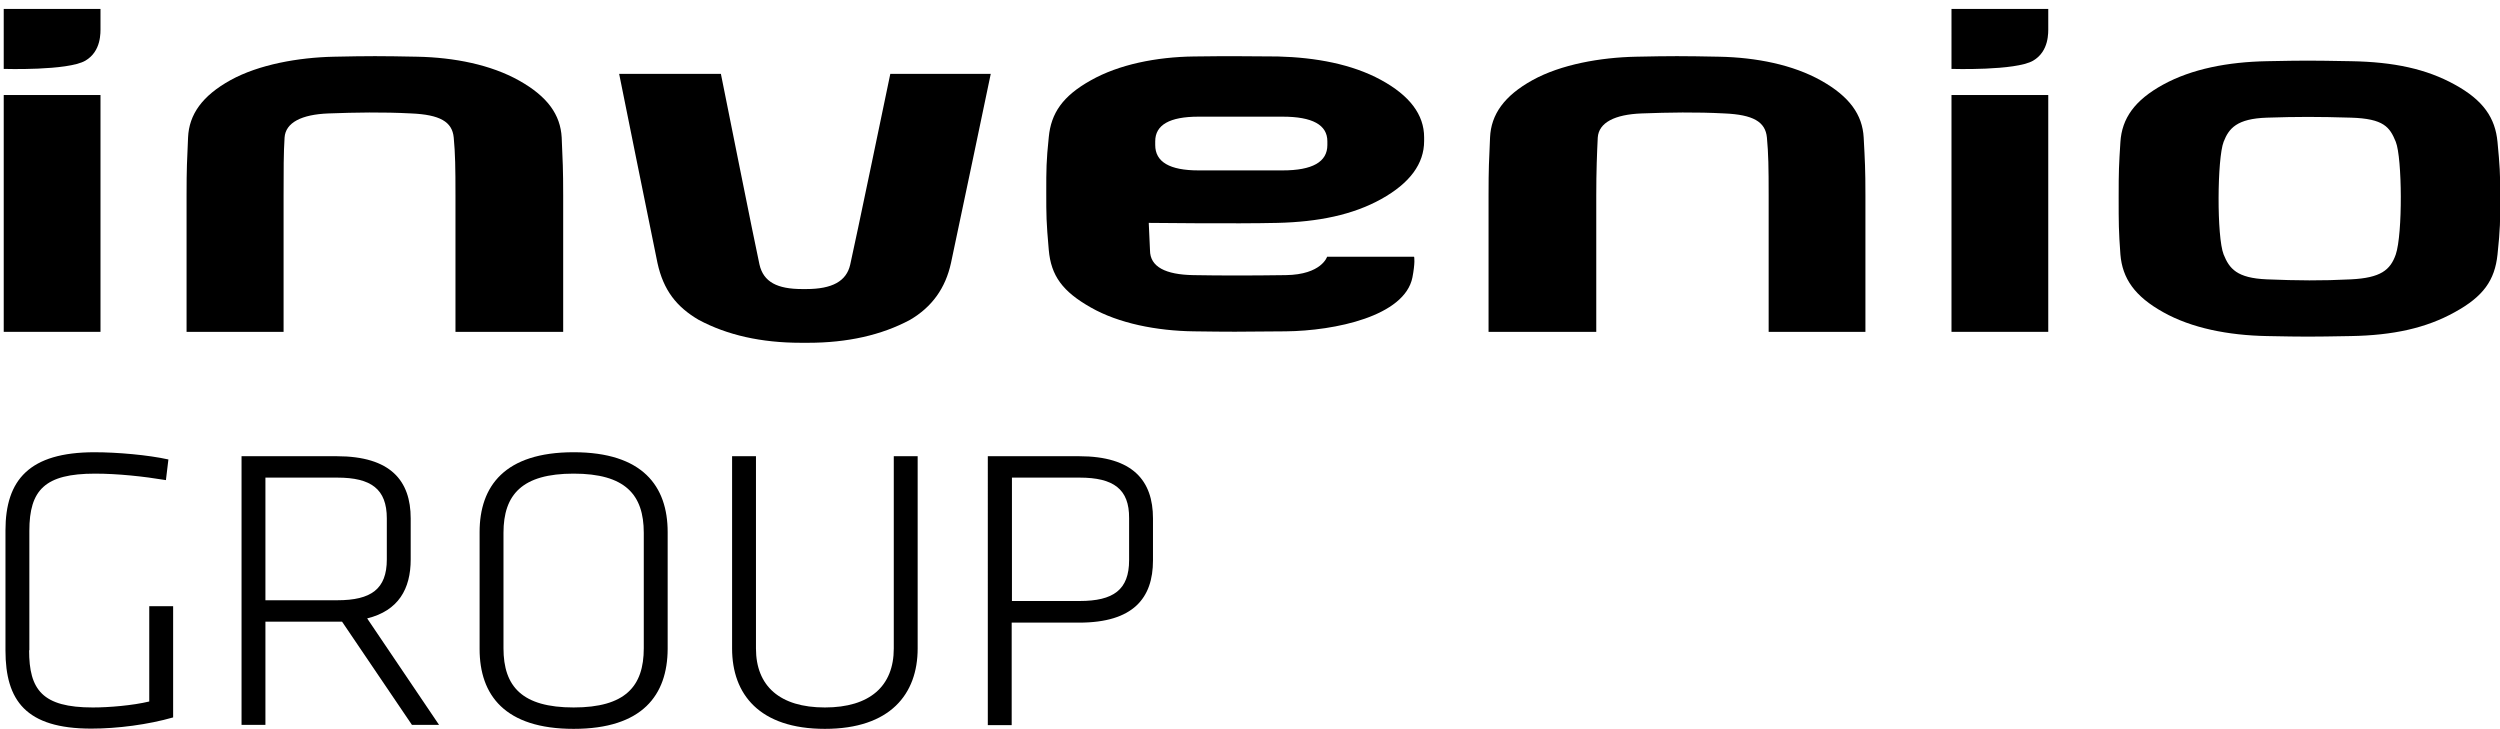
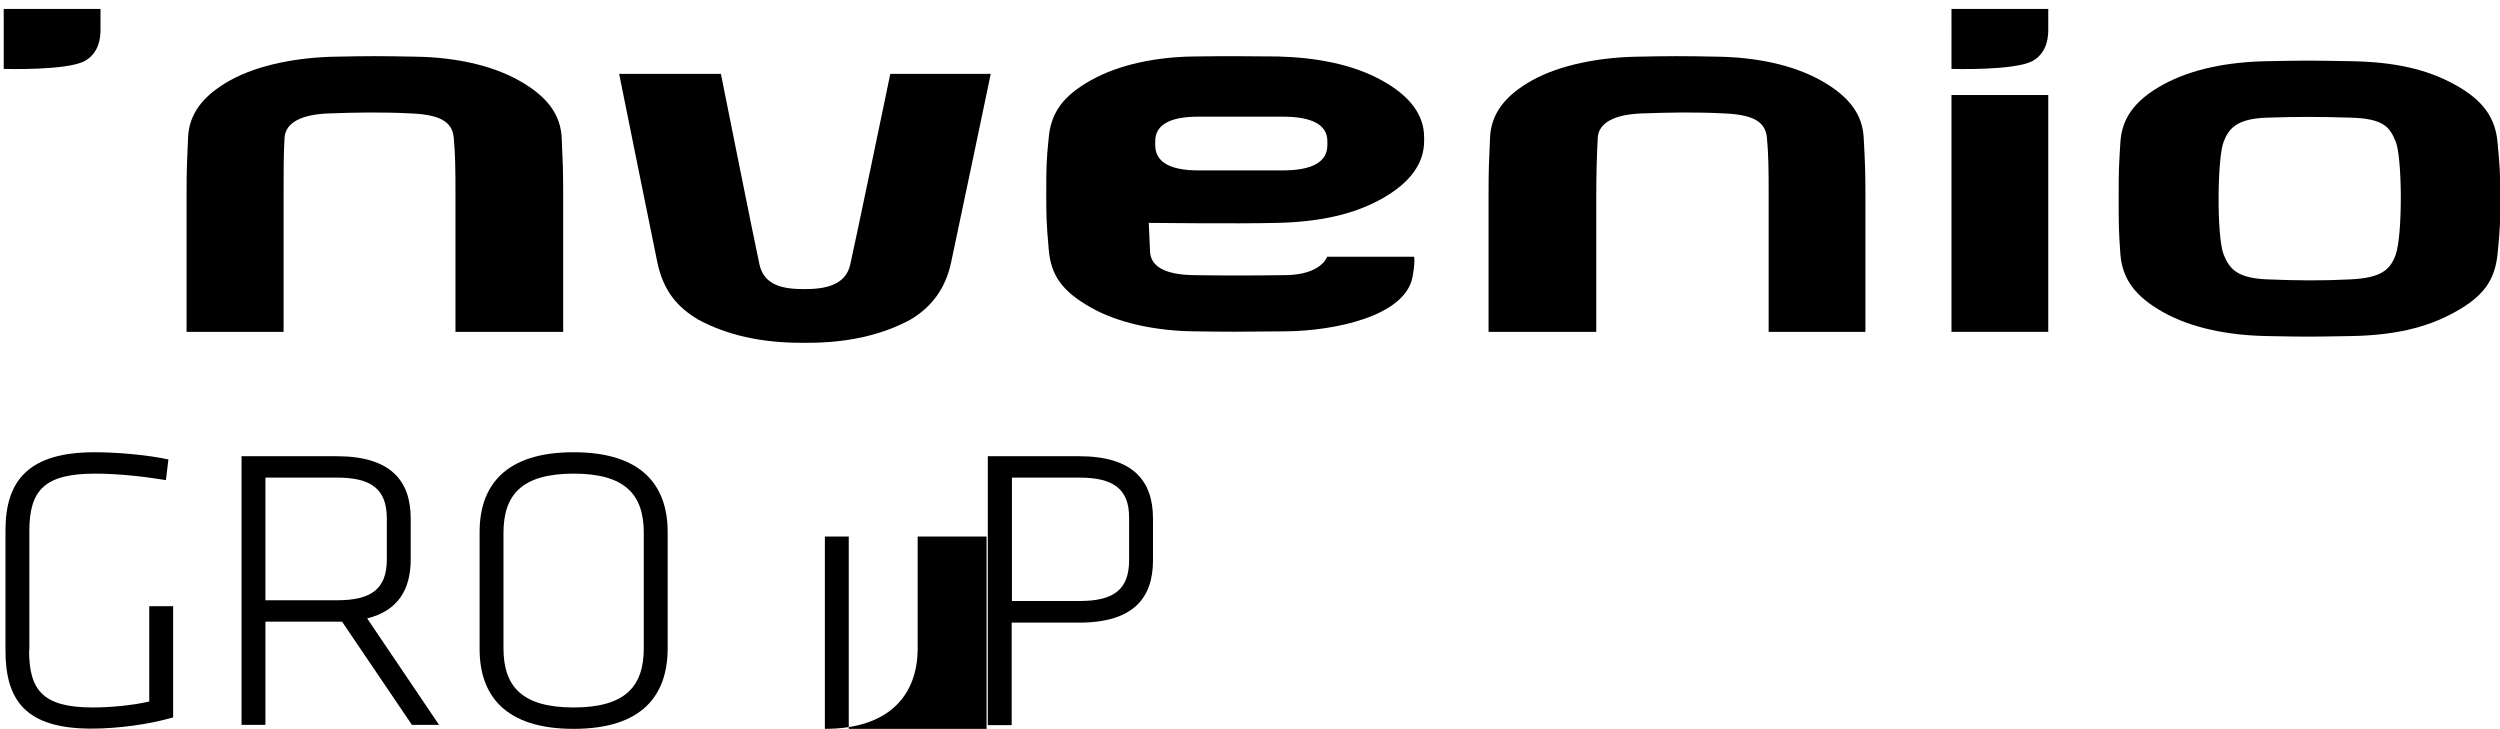
<svg xmlns="http://www.w3.org/2000/svg" version="1.1" id="Ebene_1" x="0px" y="0px" viewBox="0 0 1005 293" style="enable-background:new 0 0 1005 293;" xml:space="preserve">
  <g>
    <path d="M11.7,261.4c0,15.9,5.3,23,25.6,23c6.6,0,16-0.8,22.7-2.4v-38.3h9.6v44.7c-10.1,2.9-22.4,4.5-32.9,4.5   c-26.3,0-34.5-11.3-34.5-31.4v-48.3c0-20.3,9.6-31.4,35.8-31.4c9.2,0,21.6,1.1,29.7,2.9l-1,8.3c-9.1-1.5-19.3-2.6-28.5-2.6   c-20.1,0-26.4,6.5-26.4,23V261.4z" />
    <path d="M137.5,249.9h-2.1h-28.7v41.5h-9.6v-108h38.3c21.7,0,29.7,9.9,29.7,25v16.5c0,11.8-4.9,20.6-17.5,23.7l28.9,42.8h-10.9   L137.5,249.9z M135.6,192h-28.9v49.3h28.9c13.6,0,19.9-4.5,19.9-16.4v-16.5C155.5,196.6,149.2,192,135.6,192z" />
    <path d="M230.6,293c-27.7,0-37.8-13.6-37.8-32.1v-47c0-18.5,10.1-32.1,37.8-32.1s37.8,13.6,37.8,32.1v47   C268.3,279.4,258.3,293,230.6,293z M258.8,260.6v-46.4c0-15.4-7.5-23.8-28.2-23.8s-28.2,8.4-28.2,23.8v46.4   c0,15.4,7.5,23.8,28.2,23.8S258.8,276,258.8,260.6z" />
-     <path d="M368.9,183.4v77.3c0,18.3-11,32.3-37.3,32.3s-37.3-13.9-37.3-32.3v-77.3h9.6v77.3c0,15.1,9.6,23.7,27.7,23.7   s27.7-8.6,27.7-23.7v-77.3H368.9z" />
+     <path d="M368.9,183.4v77.3c0,18.3-11,32.3-37.3,32.3v-77.3h9.6v77.3c0,15.1,9.6,23.7,27.7,23.7   s27.7-8.6,27.7-23.7v-77.3H368.9z" />
    <path d="M397.2,183.4h36.6c21.7,0,29.7,9.9,29.7,25v16.9c0,15.1-7.9,25-29.7,25h-27.1v41.2h-9.6V183.4z M434,192h-27.2v49.6H434   c13.6,0,19.9-4.5,19.9-16.4v-16.9C454,196.6,447.6,192,434,192z" />
  </g>
  <g>
    <g>
-       <rect x="1.5" y="38.2" width="38.9" height="95.2" />
      <rect x="784.5" y="38.2" width="38.9" height="95.2" />
      <path d="M398.3,29.6c0,0-13.8,66-16,76.1c-2.2,10.1-7.6,17.7-16.5,22.9c-11.4,6.1-25.1,9.2-41,9.2H322c-16,0-29.7-3.1-41.1-9.2    c-8.9-5.2-14.2-11.9-16.6-22.9c-2.3-11-15.4-76-15.4-76h40.9c0,0,13.9,69.5,15.5,76.6c1.6,7.1,7.2,9.9,17.2,9.9h1.6    c10.4,0,16.2-3.1,17.7-9.9c1.6-6.8,16.1-76.6,16.1-76.6H398.3z" />
      <path d="M749.9,78.6c0,10.5,0,54.8,0,54.8H711c0,0,0-43.5,0-54.8s-0.1-16.9-0.7-23.3c-0.6-6.4-5.6-9.2-17.1-9.7    c-11.5-0.6-22.3-0.4-33.2,0c-10.9,0.4-17.3,3.7-17.7,9.7c-0.3,6-0.6,13.5-0.6,23.3s0,54.8,0,54.8h-43.3c0,0,0-43.7,0-54.8    s0.2-14.1,0.6-23.3c0.4-9.3,5.7-16.8,17.1-23.1s27.3-9.1,41.5-9.4c14.1-0.3,18.8-0.3,33.6,0c14.8,0.3,29.5,3.2,40.9,9.6    c11.4,6.4,16.6,13.7,17.1,22.9S749.9,68.1,749.9,78.6z" />
      <path d="M226.4,78.6c0,10.5,0,54.8,0,54.8h-43.3c0,0,0-43.5,0-54.8s-0.1-16.9-0.7-23.3c-0.6-6.4-5.6-9.2-17.1-9.7    c-11.5-0.6-22.3-0.4-33.2,0c-10.9,0.4-17.3,3.7-17.7,9.7S114,68.8,114,78.6s0,54.8,0,54.8H75c0,0,0-43.7,0-54.8s0.2-14.1,0.6-23.3    C76,46,81.3,38.5,92.7,32.2s27.4-9.1,41.5-9.4c14.1-0.3,18.8-0.3,33.6,0c14.8,0.3,29.5,3.2,40.9,9.6s16.6,13.7,17.1,22.9    C226.2,64.5,226.4,68.1,226.4,78.6z" />
      <path d="M1.5,3.6h38.9c0,0,0,5.1,0,7.3c0,2.1,0.4,9.7-6.1,13.5c-7.1,4.1-32.8,3.3-32.8,3.3V3.6z" />
      <path d="M784.5,3.6h38.9c0,0,0,5.1,0,7.3c0,2.1,0.4,9.7-6.1,13.5c-7.1,4.1-32.8,3.3-32.8,3.3V3.6z" />
      <path d="M567.8,111.5c-3.1,15.6-31.1,21.5-51,21.7c-20,0.2-22,0.2-36.9,0c-14.9-0.2-30.2-3.2-41.4-9.6    c-11.3-6.4-16-12.7-16.9-23.2c-1-11.4-1-13.7-1-23.1c0-9.1,0-12.5,1-22.1c0.9-9.7,5.6-16.6,16.9-22.9c11.3-6.4,26.4-9.4,41.4-9.6    c15-0.2,18.6-0.1,33.8,0c15.3,0.4,29.8,3.1,41.4,9.4c11.6,6.3,17.4,14,17.4,23.1v1.5c0,9.1-5.7,16.9-17.2,23.3    c-11.5,6.4-25.4,9.2-41.7,9.6c-16.4,0.4-51.8,0-51.8,0l0.5,11c0,6.7,6.3,9.8,17.4,10c11.2,0.2,22.8,0.2,37.2,0    c14.4-0.2,16.6-7.4,16.6-7.4h34.9C568.6,103.1,568.9,105.8,567.8,111.5z M533.6,58.3v-1.5c0-6.6-6-9.9-18-9.9h-33.8    c-11.6,0-17.4,3.3-17.4,9.9v1.5c0,6.8,5.8,10.2,17.4,10.2h33.8C527.6,68.5,533.6,65.1,533.6,58.3z" />
      <path d="M1005.1,79.1c0,9.8,0,12.8-1.1,23.2c-1.1,10.4-5.7,16.9-17.2,23.2c-11.5,6.4-24.8,9.3-41.7,9.6c-16.9,0.3-18.2,0.3-33.8,0    c-15.6-0.3-30.3-3.2-41.7-9.6c-11.5-6.4-16.4-13.6-17.2-23.2c-0.7-9.6-0.7-12.5-0.7-23.1c0-10.6,0.1-12.6,0.7-22.1    c0.6-9.5,5.7-16.8,17.2-23.1c11.5-6.3,26-9.1,41.7-9.4c15.7-0.3,16.6-0.3,33.8,0s30.3,3.1,41.7,9.4c11.5,6.3,16.3,13.4,17.2,23.1    C1004.9,66.7,1005.1,69.3,1005.1,79.1z M963.1,102.3c2.8-8.2,2.6-38.8,0-45.3c-2.4-5.9-4.8-9.3-18-9.7c-13.2-0.4-21.7-0.4-33.8,0    c-12.1,0.4-15.3,4.3-17.4,9.7c-2.6,6.7-2.8,38.3,0,45.3c2.3,5.7,5.3,9.5,17.4,10c12.2,0.5,22,0.6,33.8,0    C957,111.7,960.9,108.6,963.1,102.3z" />
    </g>
  </g>
</svg>